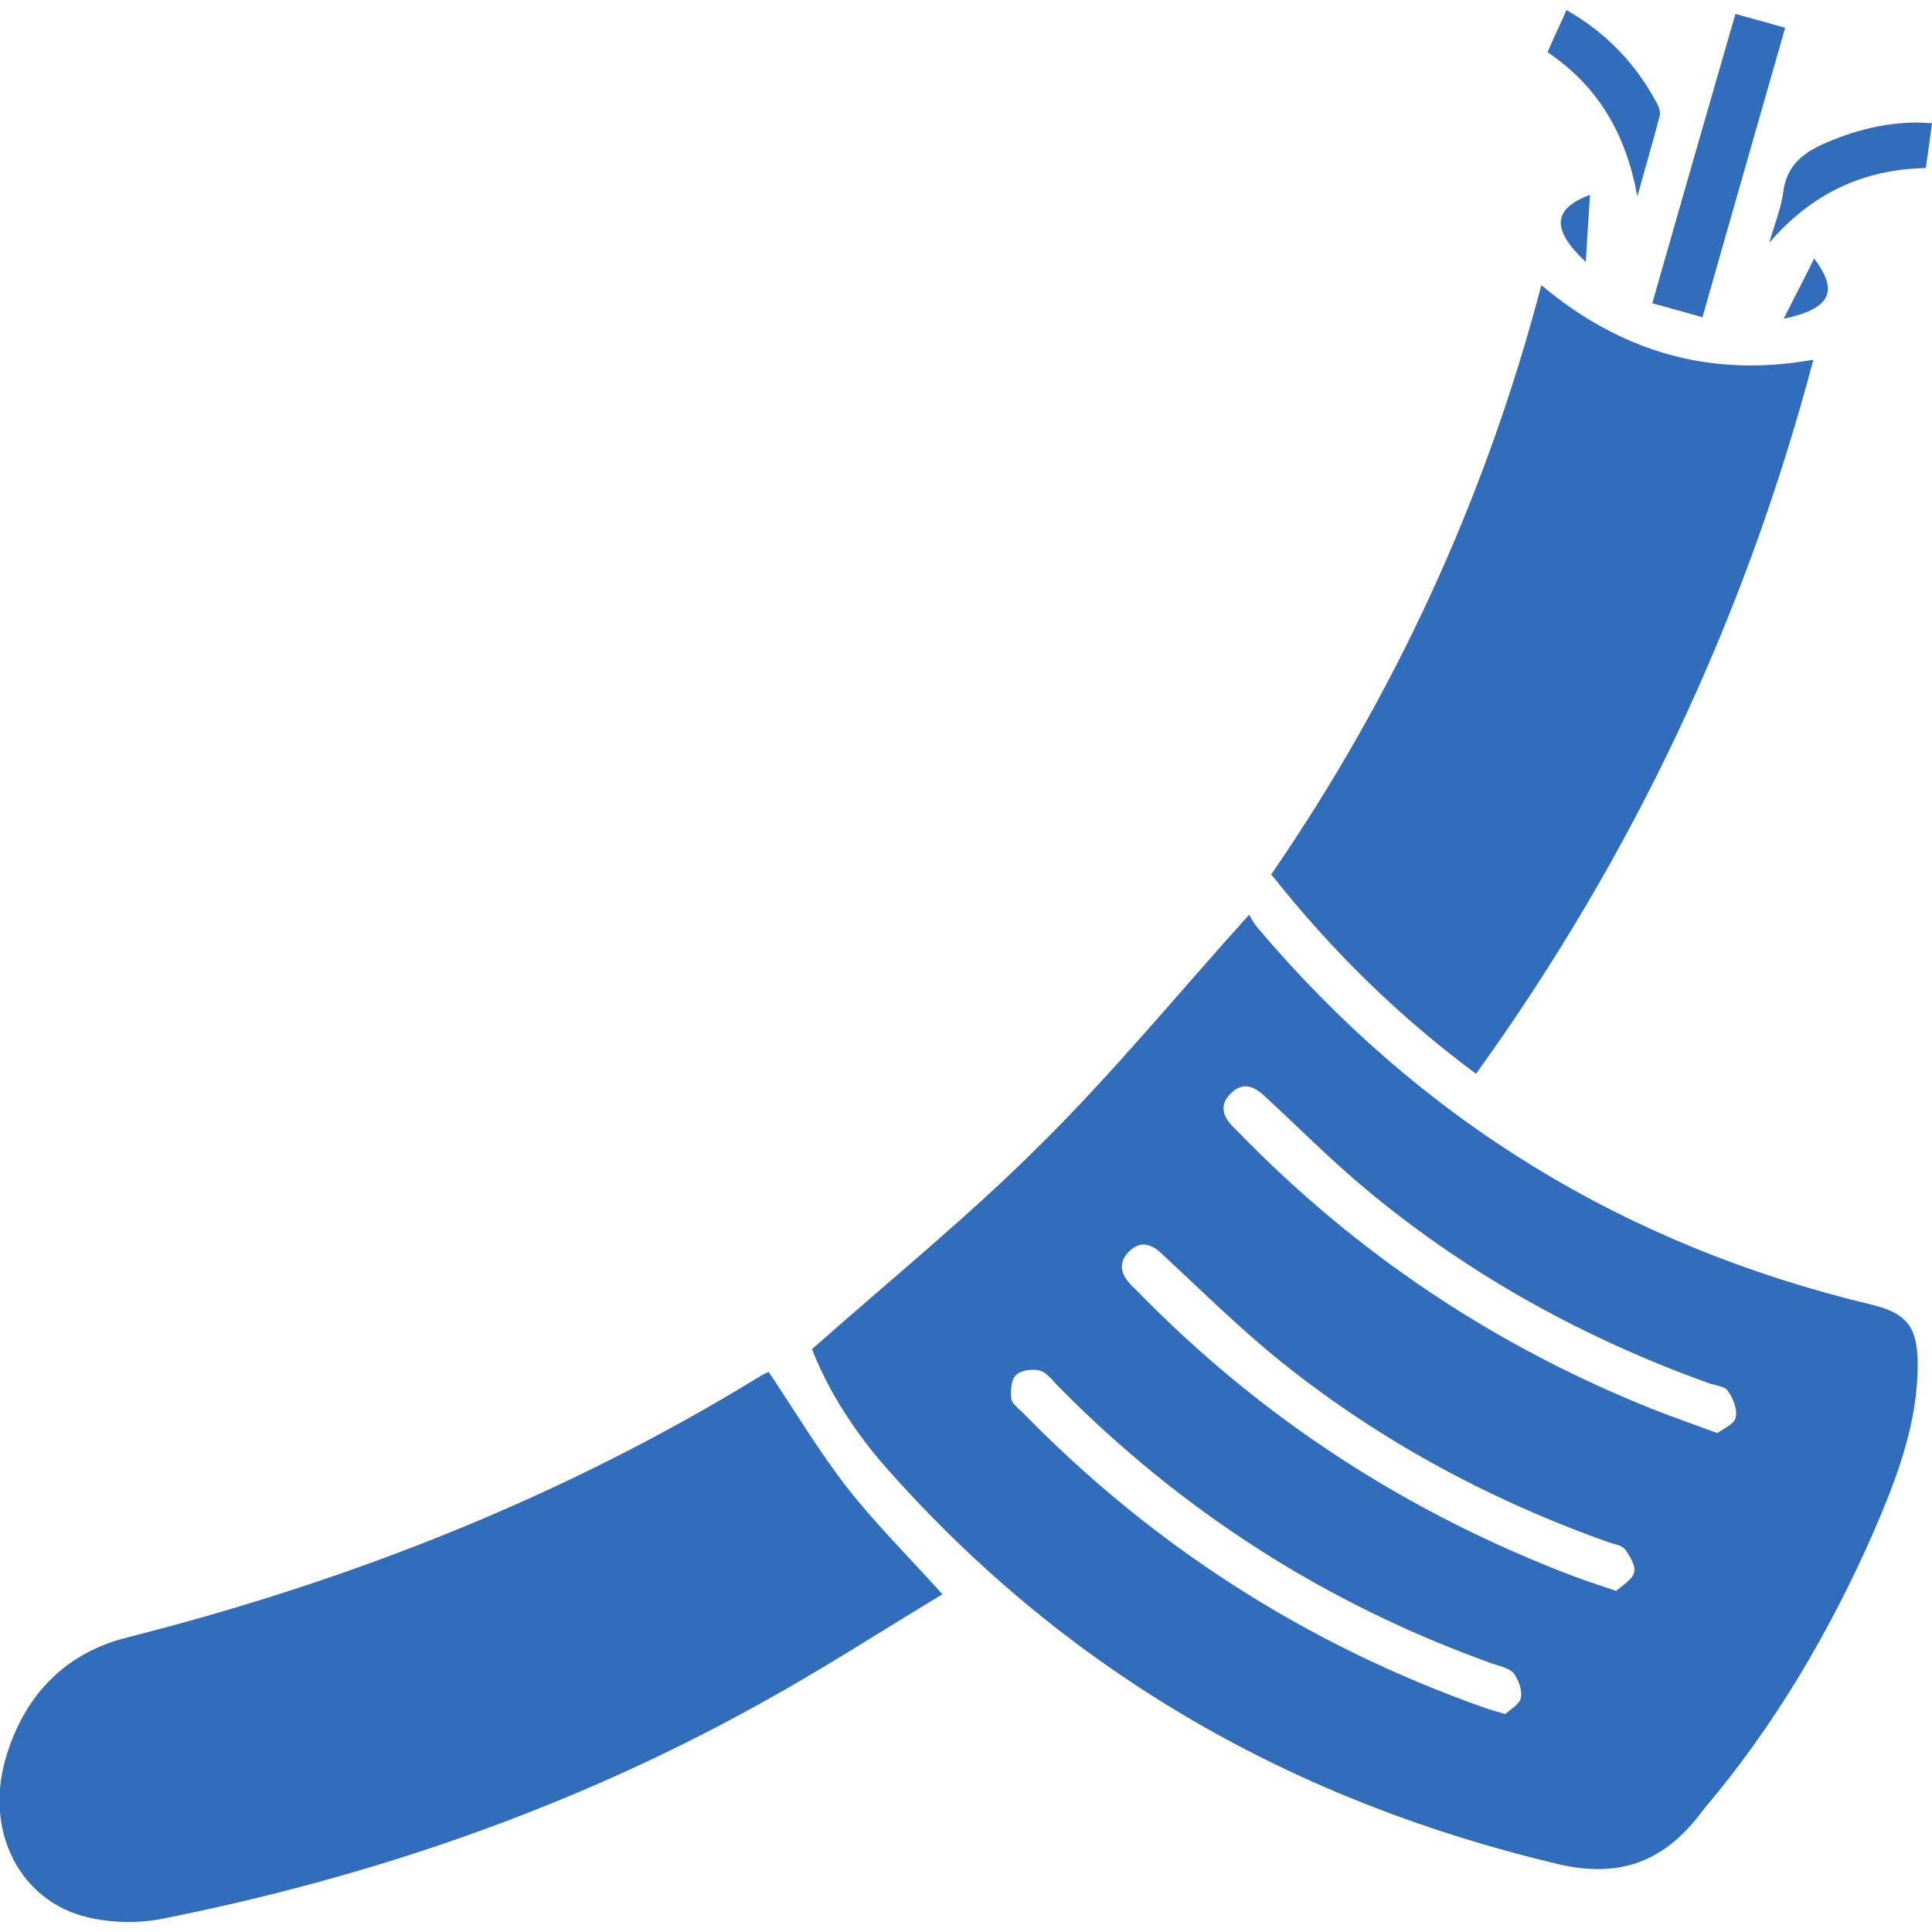
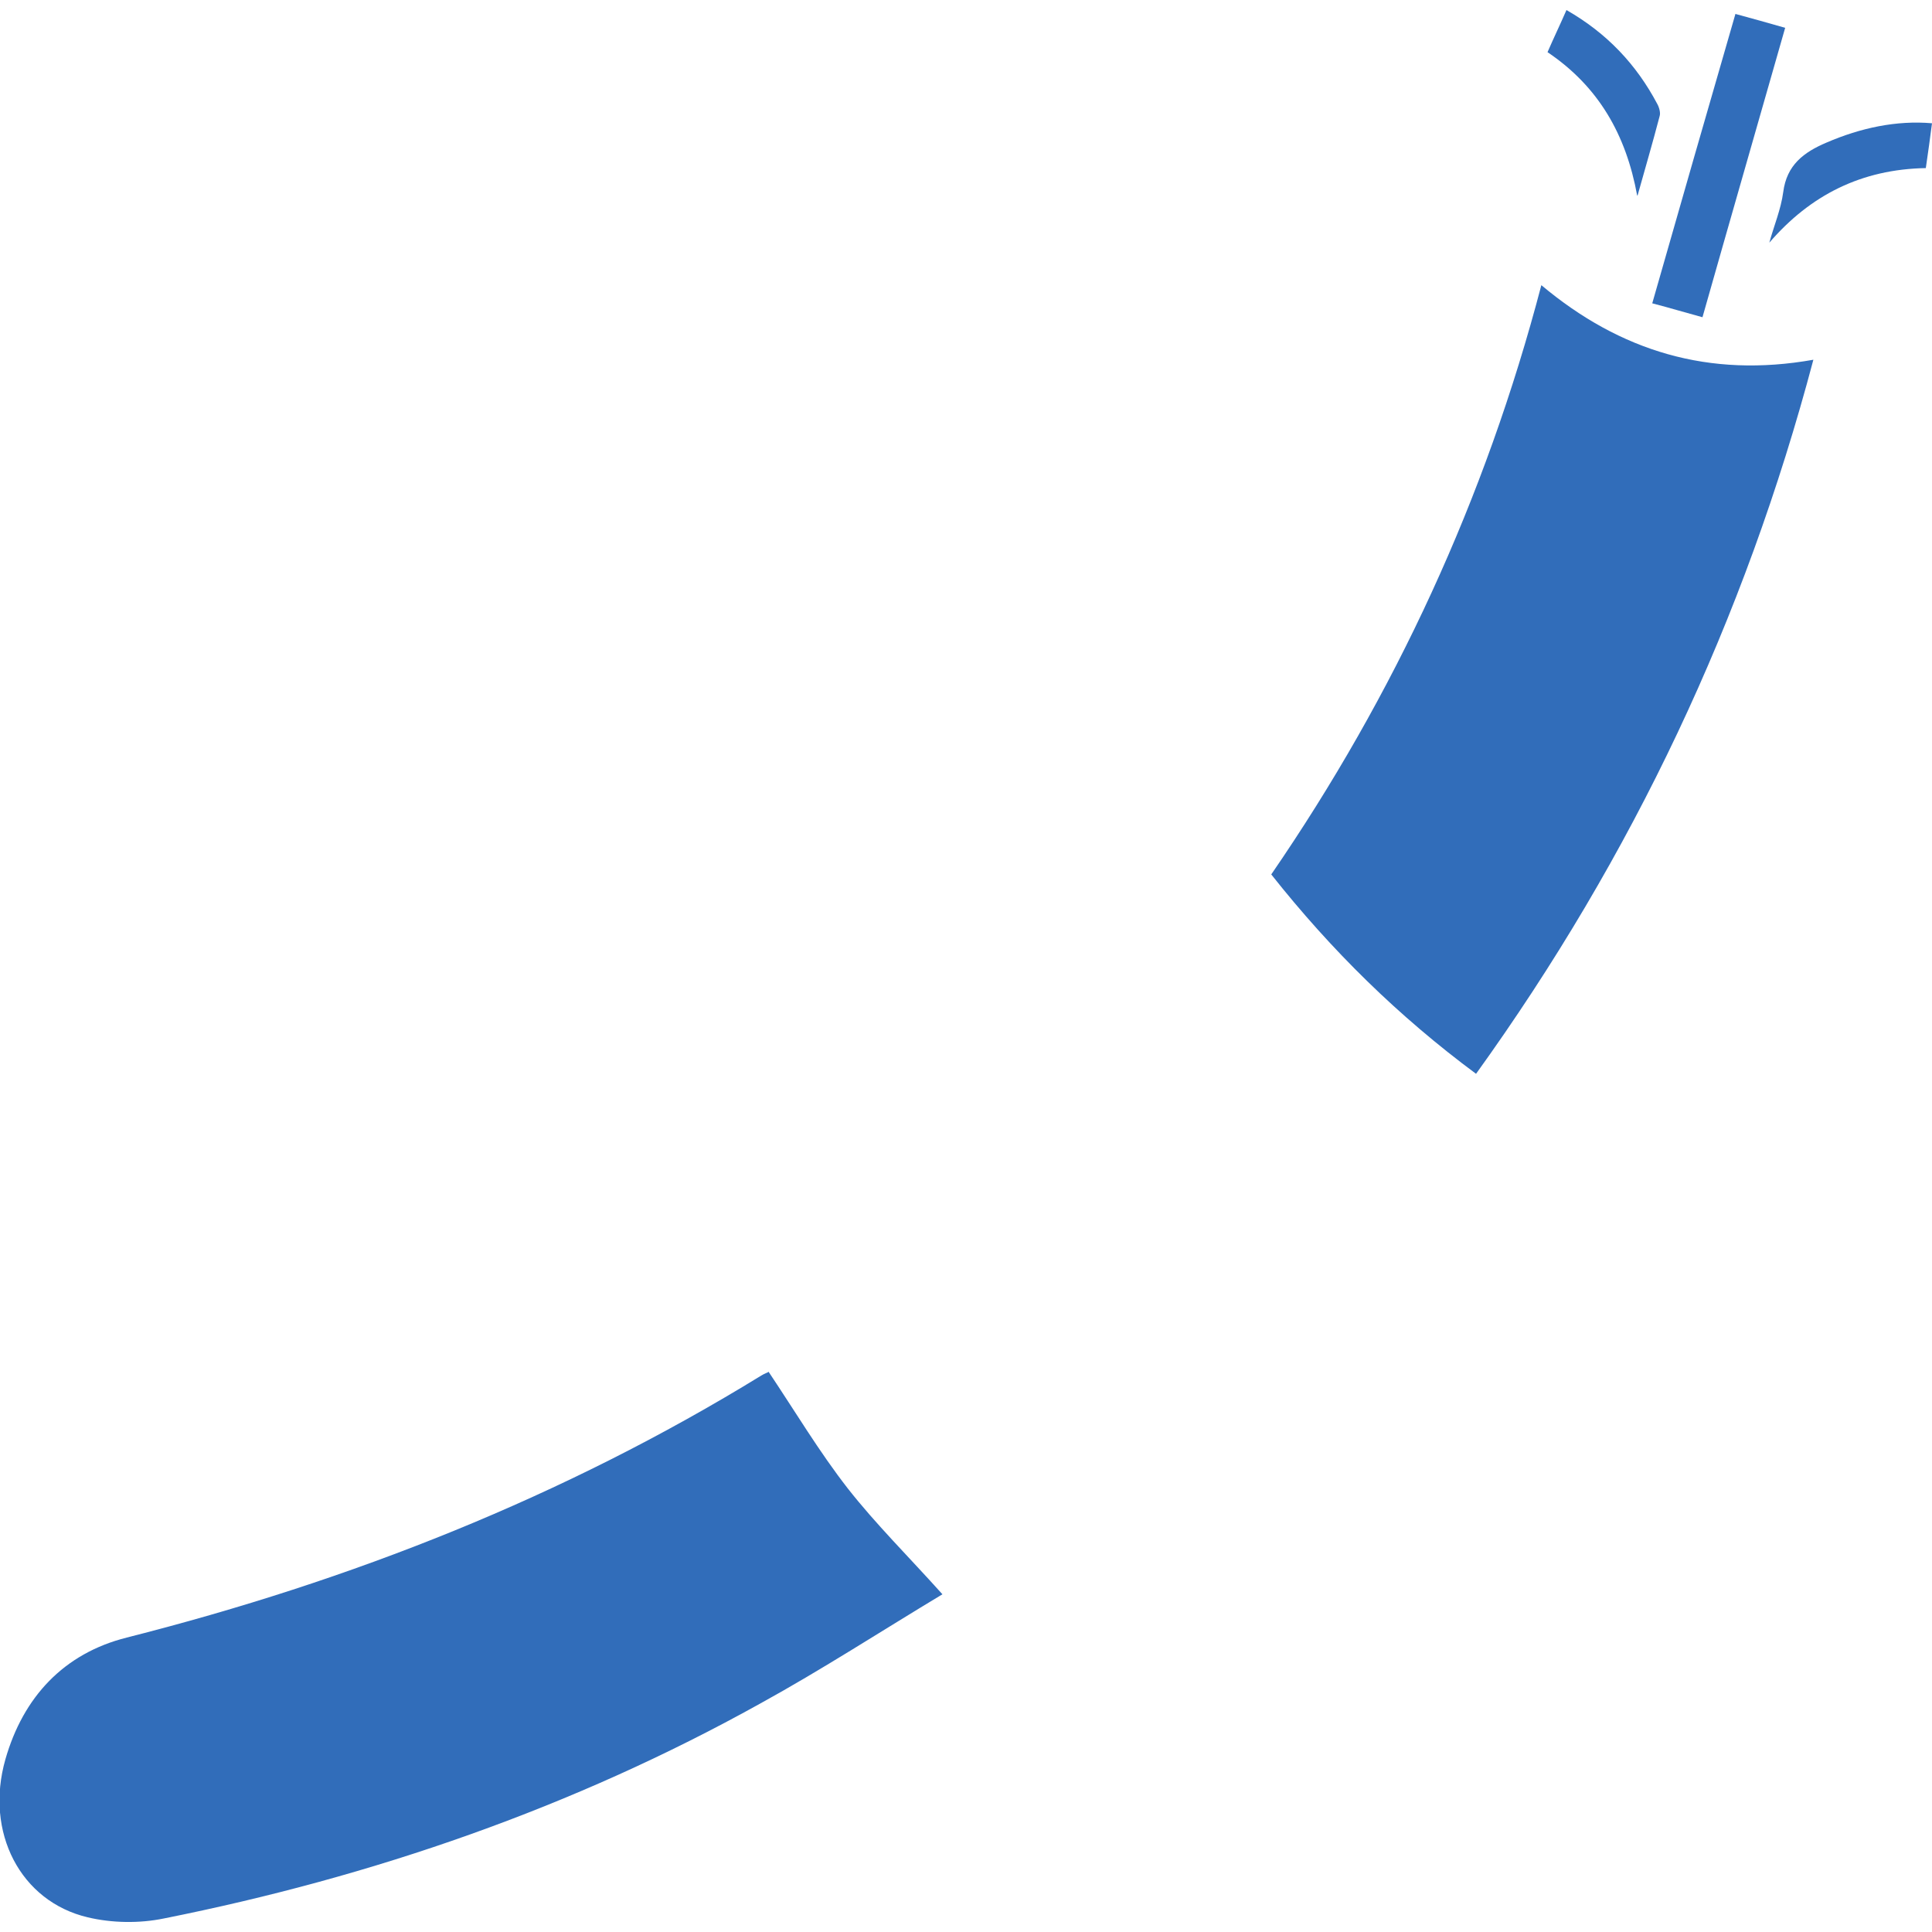
<svg xmlns="http://www.w3.org/2000/svg" id="Layer_1" data-name="Layer 1" viewBox="0 0 50 50">
  <defs>
    <style>
      .cls-1 {
        fill: #316dba;
      }
    </style>
  </defs>
-   <path class="cls-1" d="M21.01,34.92c2.02-1.79,4.07-3.45,5.93-5.31,1.87-1.85,3.54-3.89,5.39-5.94,.02,.04,.09,.19,.2,.32,4.22,5,9.53,8.25,15.89,9.77,.91,.22,1.2,.56,1.21,1.51,.01,1.57-.55,3.01-1.16,4.42-1.13,2.56-2.54,4.96-4.35,7.1-.02,.03-.05,.06-.07,.09-.95,1.27-2.09,1.75-3.74,1.36-6.82-1.62-12.63-4.92-17.3-10.17-.86-.96-1.56-2.04-1.99-3.14Zm17.95,9.44c.12-.12,.37-.25,.4-.42,.04-.2-.06-.47-.19-.64-.12-.14-.37-.18-.56-.25-4.3-1.54-8.04-3.94-11.24-7.19-.14-.15-.29-.35-.47-.39-.18-.05-.47-.01-.6,.11-.13,.12-.15,.4-.13,.6,0,.12,.16,.25,.27,.35,3.4,3.49,7.4,6.05,11.99,7.67,.14,.05,.29,.09,.53,.16Zm2.87-3.19c.14-.13,.41-.28,.46-.47,.05-.17-.11-.44-.24-.61-.09-.11-.3-.13-.46-.19-3.16-1.13-6.08-2.72-8.67-4.85-.99-.82-1.91-1.73-2.85-2.6-.27-.26-.55-.35-.84-.07-.29,.28-.24,.57,.02,.85,.05,.06,.11,.11,.16,.16,3.23,3.32,7.03,5.78,11.36,7.42,.32,.12,.64,.22,1.08,.37Zm2.63-4.09c.14-.11,.43-.22,.46-.4,.05-.21-.07-.49-.2-.68-.07-.12-.3-.14-.46-.19-3.24-1.16-6.22-2.8-8.87-5-.93-.77-1.79-1.64-2.68-2.46-.28-.26-.56-.34-.85-.06-.29,.28-.24,.57,.03,.85,.05,.05,.11,.11,.16,.16,3.07,3.16,6.66,5.55,10.75,7.18,.51,.2,1.03,.38,1.65,.61Z" />
  <path class="cls-1" d="M19.89,35.5c.69,1.03,1.31,2.07,2.05,3.02,.73,.93,1.58,1.77,2.45,2.74-1.58,.95-3.12,1.95-4.72,2.83-4.84,2.69-10.02,4.48-15.43,5.56-.63,.13-1.34,.12-1.97-.03-1.74-.41-2.67-2.2-2.13-4.09,.46-1.61,1.51-2.74,3.14-3.15,5.8-1.47,11.31-3.64,16.42-6.78,.08-.05,.17-.08,.18-.09Z" />
  <path class="cls-1" d="M38.2,27.79c-2.01-1.49-3.74-3.19-5.3-5.16,3.2-4.66,5.54-9.72,6.99-15.25,2.04,1.71,4.34,2.41,7.04,1.93-1.78,6.72-4.67,12.84-8.73,18.48Z" />
  <path class="cls-1" d="M44.91,.36c.45,.12,.83,.23,1.29,.36-.71,2.49-1.42,4.95-2.14,7.49-.44-.12-.84-.24-1.3-.36,.72-2.52,1.42-4.96,2.15-7.48Z" />
  <path class="cls-1" d="M45.79,6.28c.12-.44,.3-.86,.36-1.31,.09-.7,.53-1.03,1.12-1.28,.88-.38,1.81-.58,2.73-.5-.05,.38-.1,.76-.16,1.16-1.67,.03-2.99,.7-4.05,1.93Z" />
  <path class="cls-1" d="M42.37,5.06c-.29-1.58-1-2.82-2.32-3.71,.16-.37,.32-.7,.49-1.09,1.05,.6,1.81,1.41,2.35,2.43,.05,.09,.09,.23,.06,.32-.18,.69-.38,1.37-.57,2.05Z" />
-   <path class="cls-1" d="M46.95,6.69c.65,.86,.42,1.3-.79,1.56,.28-.55,.52-1.01,.79-1.56Z" />
-   <path class="cls-1" d="M41.04,6.78c-.9-.85-.86-1.37,.11-1.74-.04,.57-.07,1.09-.11,1.74Z" />
+   <path class="cls-1" d="M41.04,6.78Z" />
</svg>